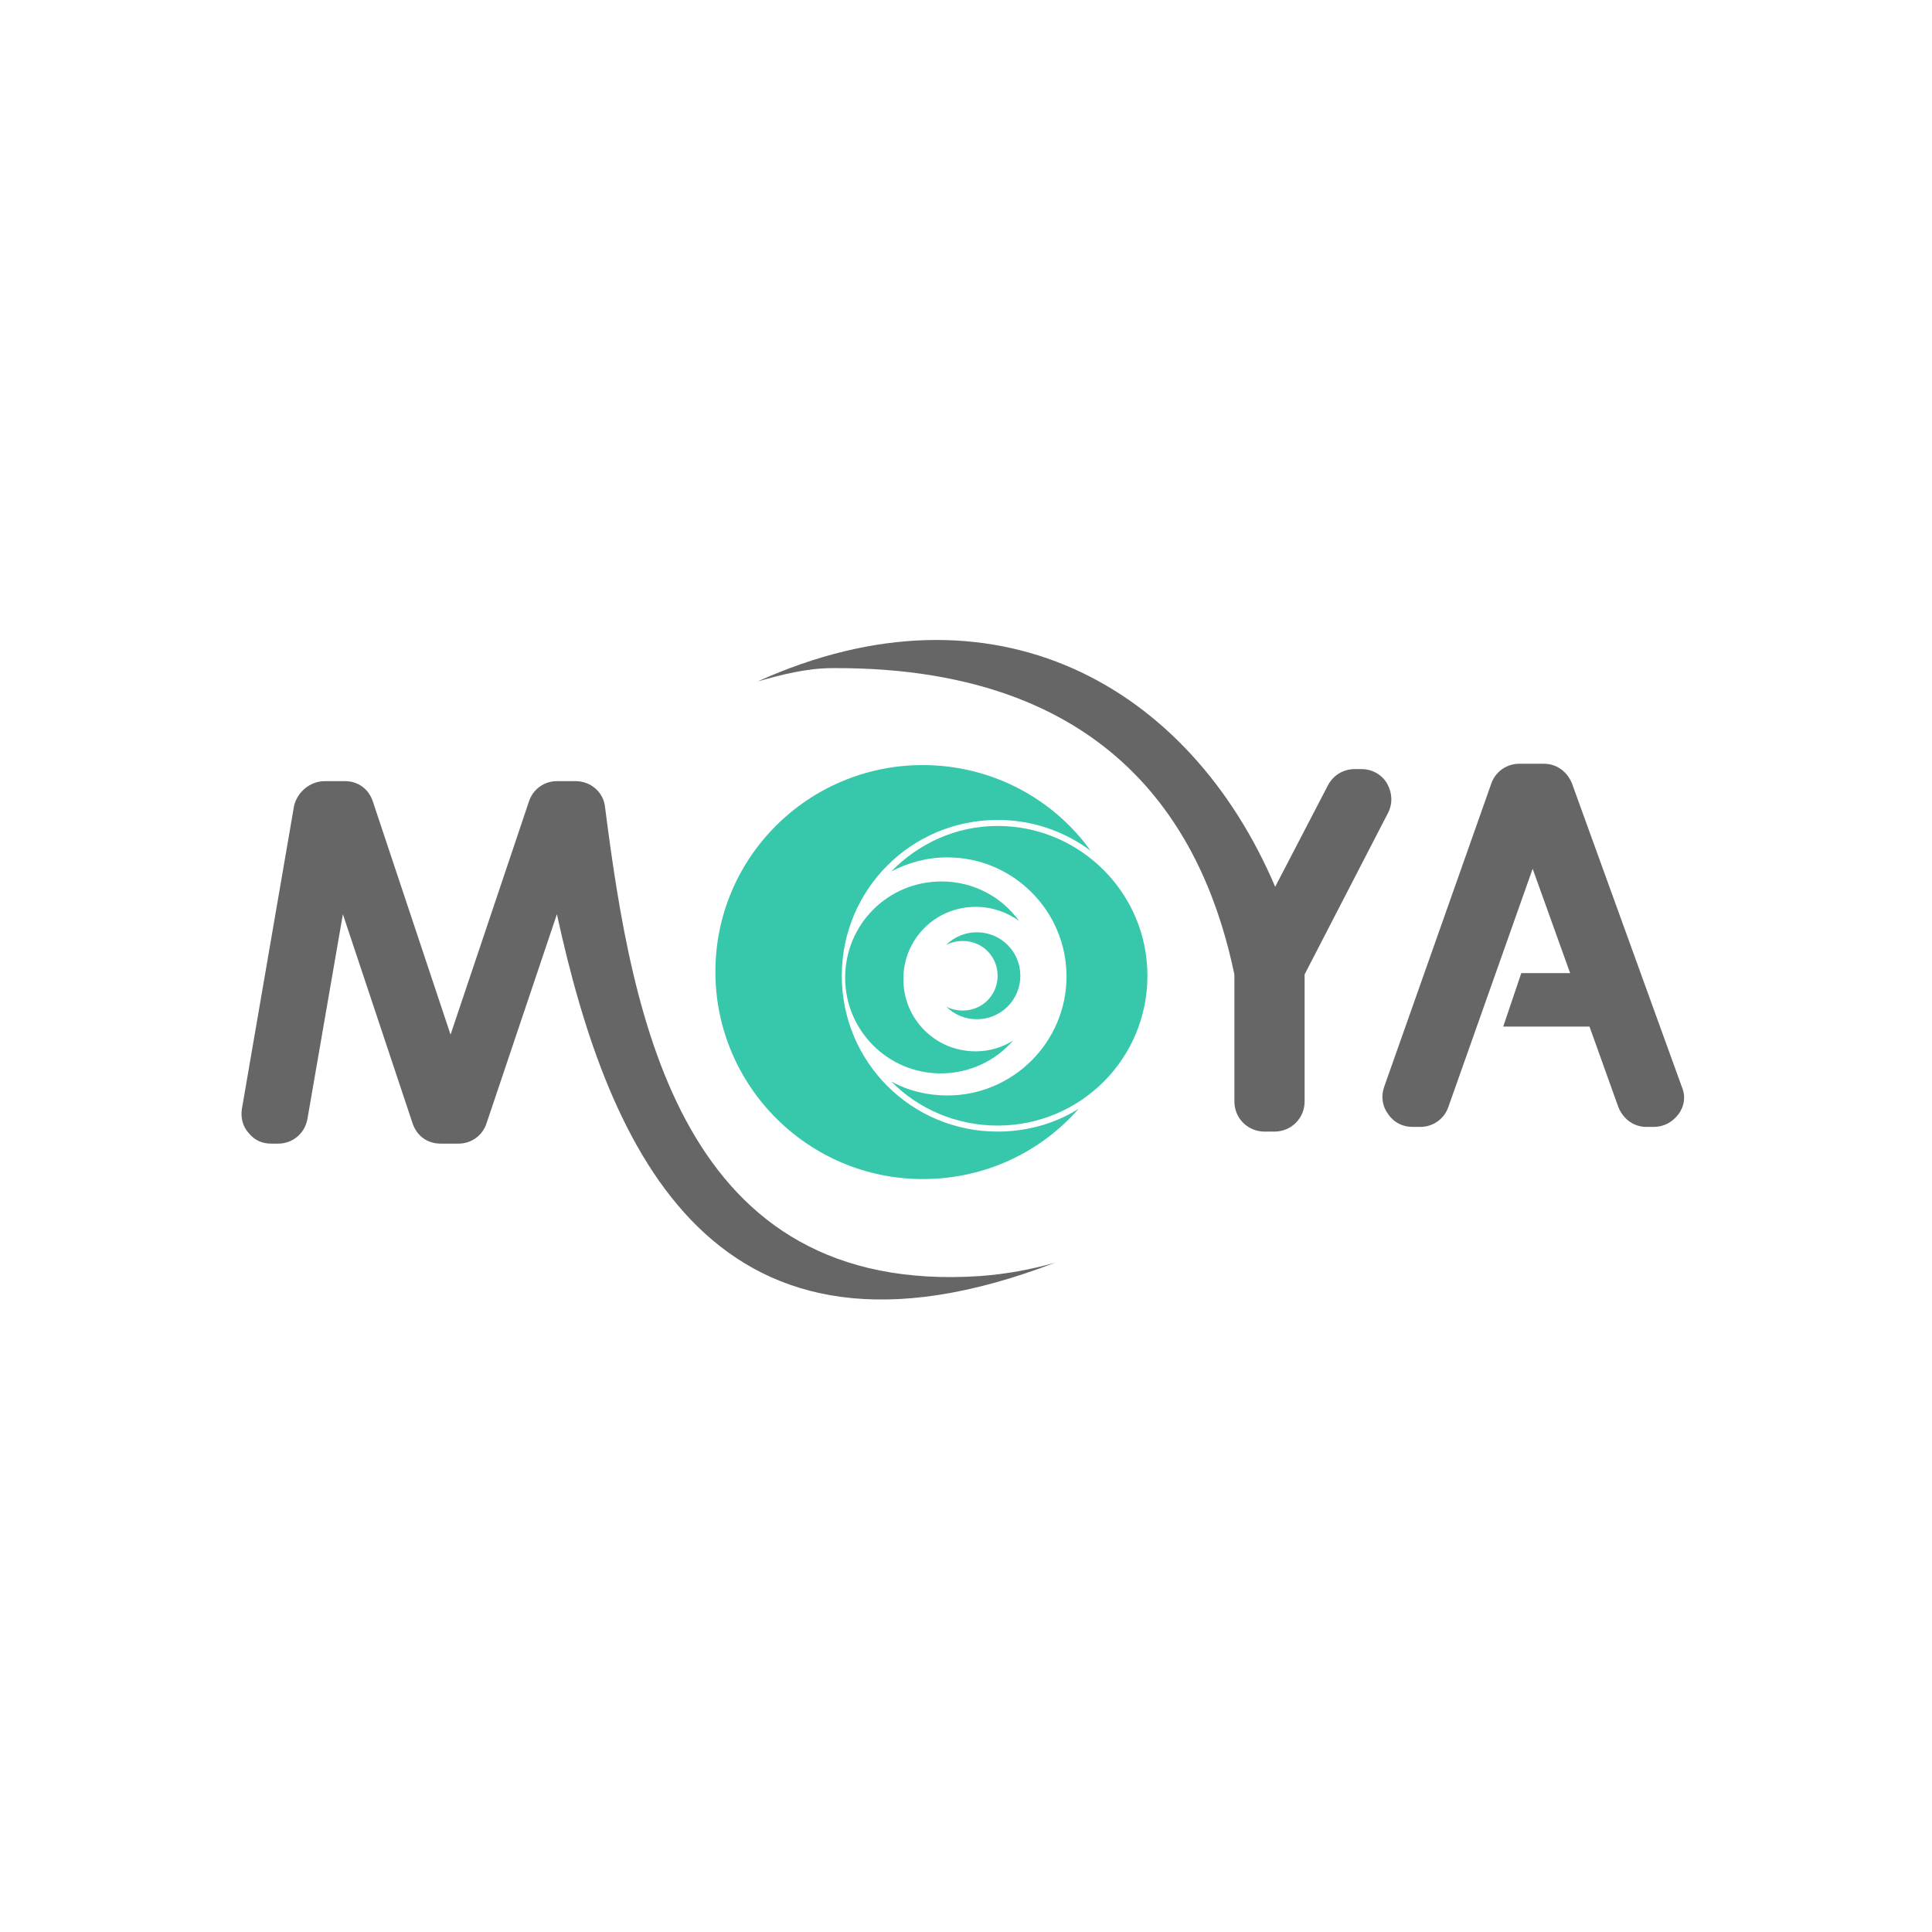
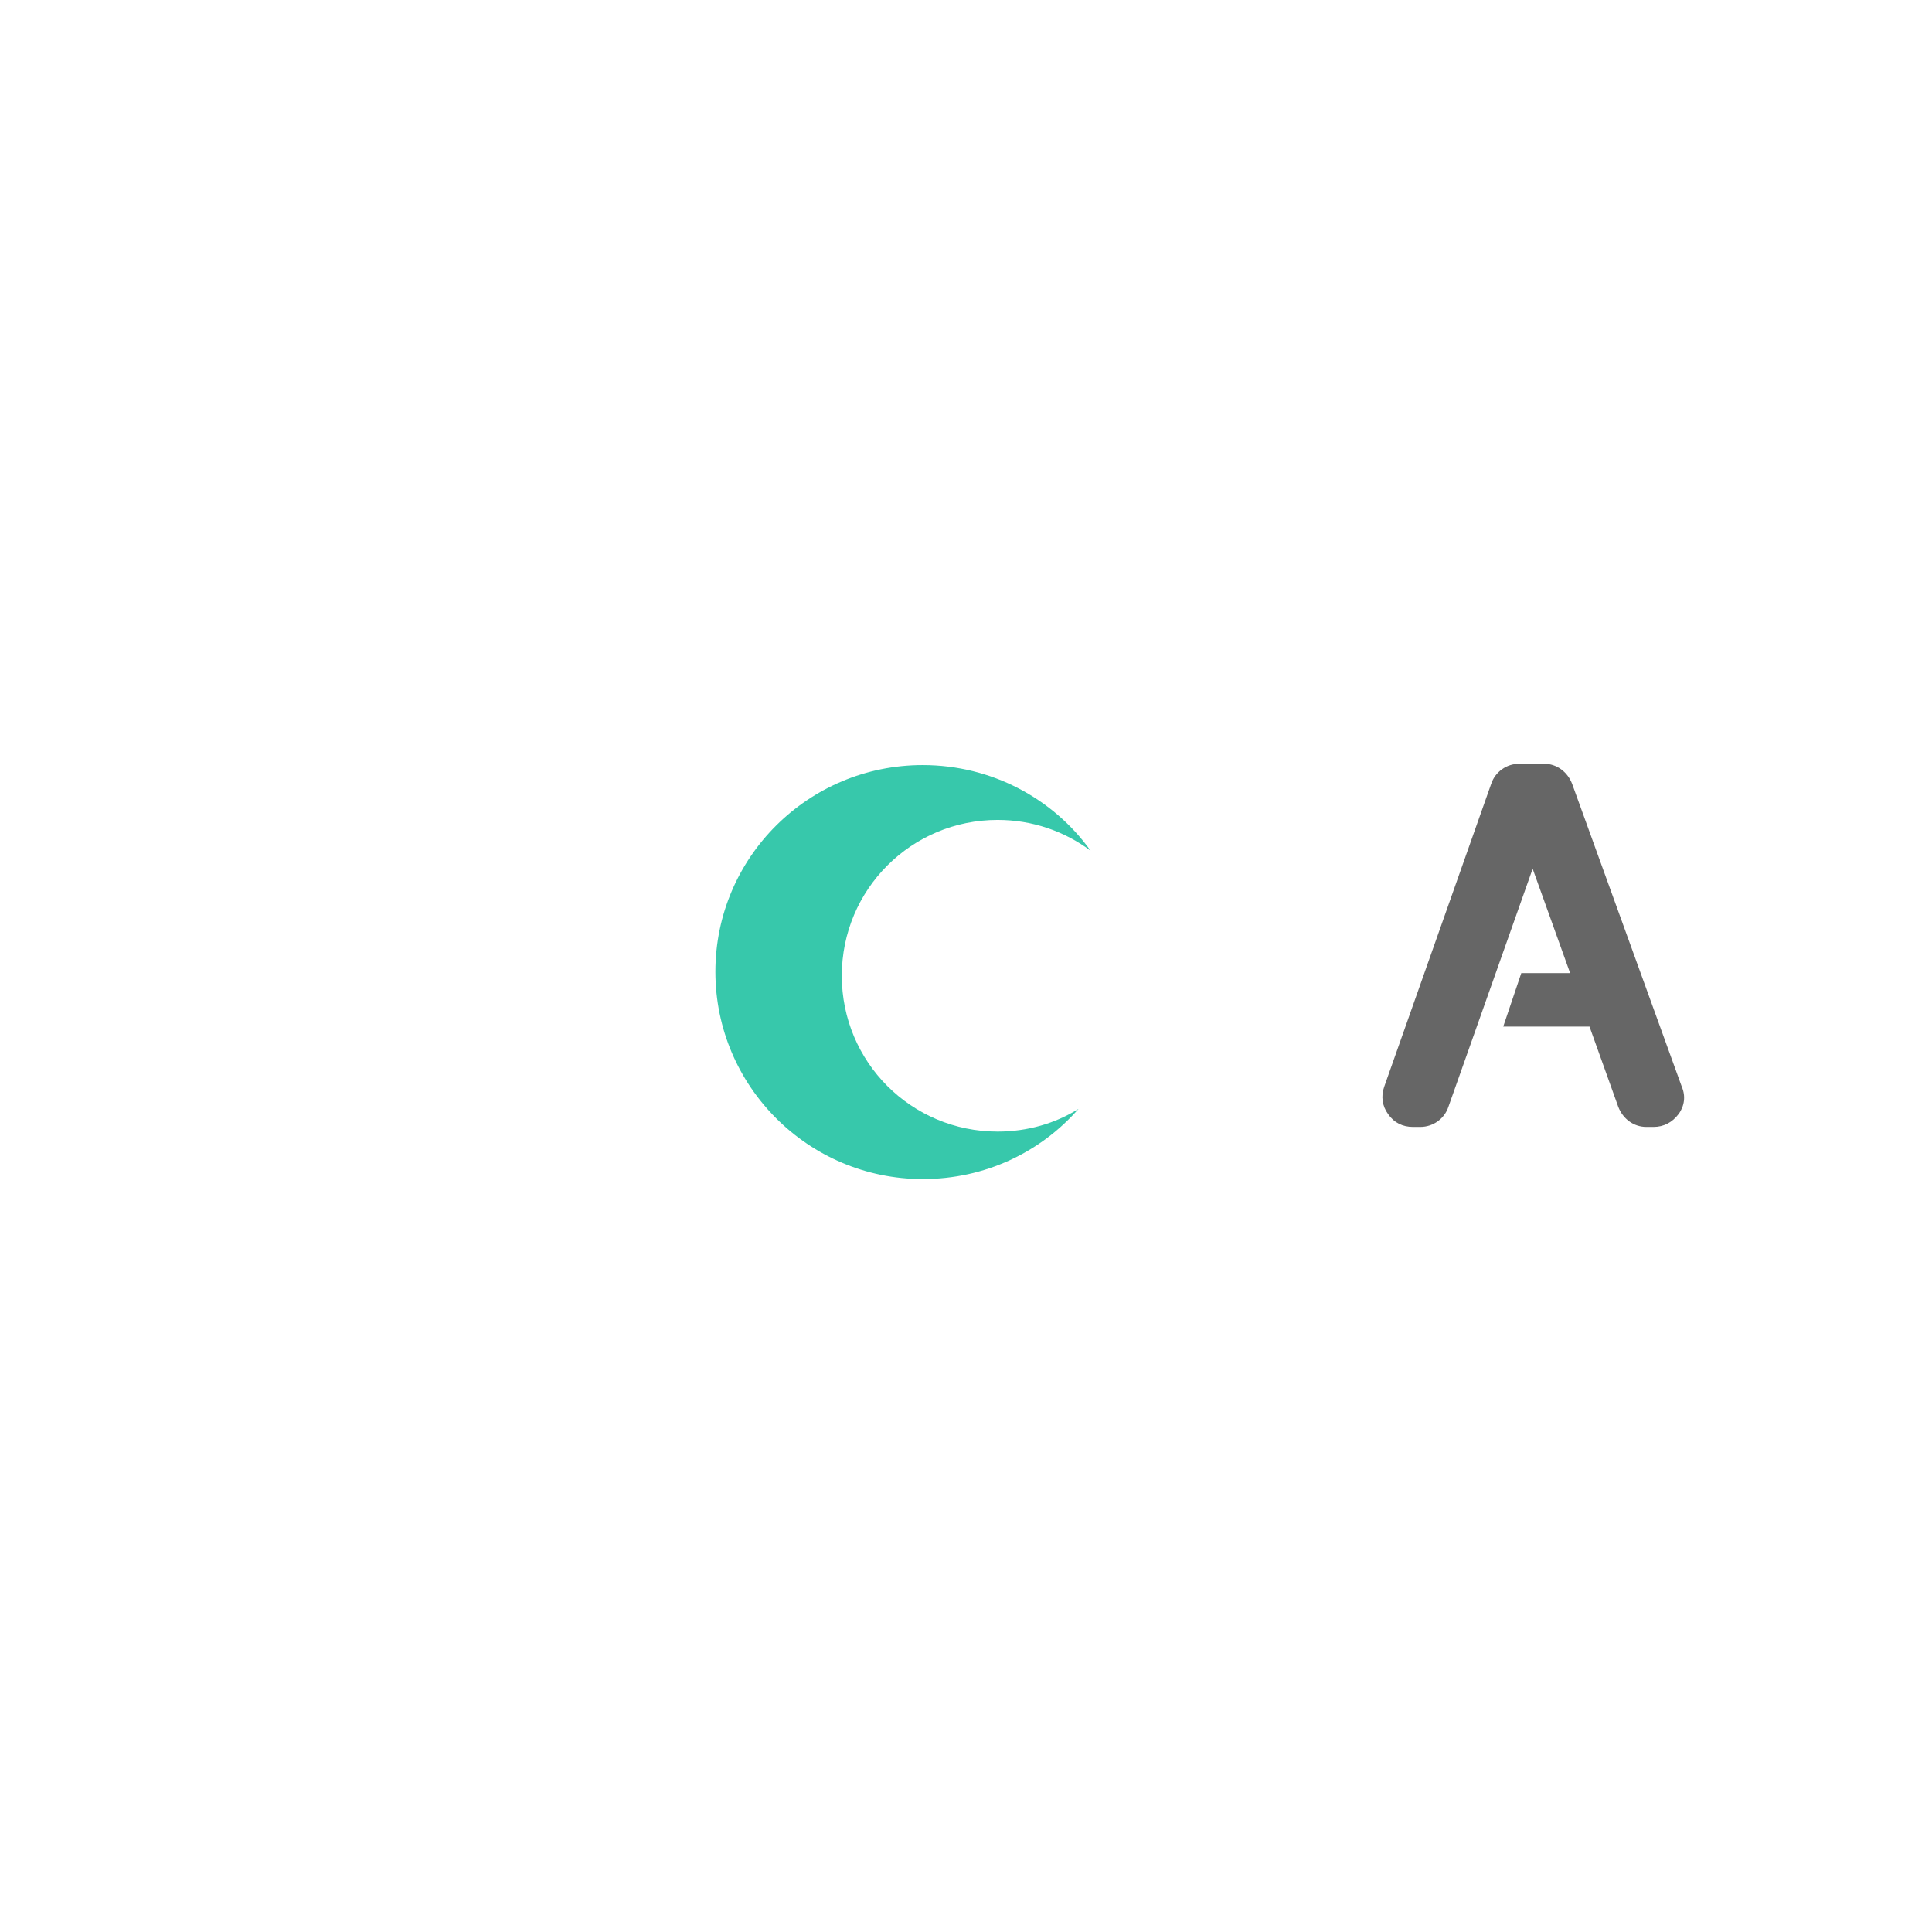
<svg xmlns="http://www.w3.org/2000/svg" width="160" height="160" viewBox="0 0 160 160" fill="none">
-   <path d="M26.901 64.691H28.562C29.67 64.691 30.556 65.356 30.889 66.408L37.313 85.682L43.794 66.408C44.126 65.356 45.067 64.691 46.12 64.691H47.67C48.944 64.691 49.997 65.632 50.108 66.851C52.378 84.519 56.422 107.338 81.179 105.677C83.394 105.511 85.444 105.123 87.382 104.569C59.246 115.369 50.44 95.541 46.12 75.713L40.304 92.993C39.972 94.046 39.03 94.71 37.978 94.71H36.483C35.375 94.71 34.489 94.046 34.156 92.993L28.396 75.713L25.461 92.661C25.239 93.879 24.242 94.71 23.024 94.71H22.47C21.694 94.71 21.085 94.433 20.587 93.824C20.088 93.27 19.922 92.55 20.033 91.83L24.353 66.74C24.63 65.577 25.682 64.691 26.901 64.691Z" fill="#666666" />
-   <path d="M62.736 56.438C82.343 47.576 98.516 56.77 105.605 73.442L109.981 65.023C110.424 64.192 111.255 63.694 112.196 63.694H112.75C113.636 63.694 114.412 64.137 114.855 64.857C115.298 65.632 115.353 66.518 114.965 67.294L108.042 80.697V91.221C108.042 92.605 106.934 93.713 105.55 93.713H104.719C103.334 93.713 102.227 92.605 102.227 91.221V80.697C100.011 70.118 93.254 55.22 68.995 55.33C66.779 55.33 64.675 55.884 62.736 56.438Z" fill="#666666" />
  <path d="M117.014 93.326H117.624C118.676 93.326 119.617 92.661 119.95 91.664L126.928 71.947L130.03 80.587H125.987L124.491 85.018H131.636L134.018 91.664C134.406 92.661 135.292 93.326 136.344 93.326H136.953C137.784 93.326 138.504 92.938 139.003 92.273C139.501 91.609 139.612 90.778 139.28 90.002L130.196 64.913C129.809 63.916 128.922 63.251 127.87 63.251H125.821C124.768 63.251 123.827 63.916 123.495 64.913L114.633 90.002C114.356 90.778 114.467 91.609 114.965 92.273C115.464 92.993 116.184 93.326 117.014 93.326Z" fill="#666666" />
  <path d="M76.416 63.361C82.121 63.361 87.216 66.131 90.318 70.451C88.158 68.844 85.499 67.903 82.619 67.903C75.474 67.903 69.714 73.663 69.714 80.808C69.714 87.953 75.474 93.713 82.619 93.713C85.056 93.713 87.382 93.048 89.321 91.83C86.164 95.43 81.567 97.645 76.416 97.645C66.945 97.645 59.246 89.947 59.246 80.476C59.246 71.005 66.945 63.361 76.416 63.361Z" fill="#37C8AB" />
-   <path d="M82.619 68.402C89.431 68.402 95.025 73.94 95.025 80.808C95.025 87.676 89.487 93.215 82.619 93.215C79.185 93.215 76.028 91.83 73.812 89.559C75.197 90.335 76.803 90.722 78.465 90.722C83.893 90.722 88.324 86.291 88.324 80.864C88.324 75.436 83.893 71.005 78.465 71.005C76.748 71.005 75.197 71.448 73.812 72.168C76.083 69.842 79.185 68.402 82.619 68.402Z" fill="#37C8AB" />
-   <path d="M77.968 72.999C80.626 72.999 82.953 74.273 84.393 76.267C83.396 75.546 82.177 75.103 80.793 75.103C77.469 75.103 74.811 77.762 74.811 81.085C74.811 84.408 77.469 87.067 80.793 87.067C81.956 87.067 83.008 86.735 83.894 86.181C82.454 87.842 80.294 88.895 77.912 88.895C73.537 88.895 69.992 85.35 69.992 80.974C69.992 76.543 73.537 72.999 77.968 72.999Z" fill="#37C8AB" />
-   <path d="M80.901 77.208C82.895 77.208 84.501 78.814 84.501 80.808C84.501 82.802 82.895 84.408 80.901 84.408C79.904 84.408 79.018 84.02 78.353 83.356C78.741 83.577 79.24 83.688 79.738 83.688C81.344 83.688 82.618 82.414 82.618 80.808C82.618 79.202 81.344 77.928 79.738 77.928C79.24 77.928 78.797 78.039 78.353 78.26C79.018 77.596 79.904 77.208 80.901 77.208Z" fill="#37C8AB" />
</svg>